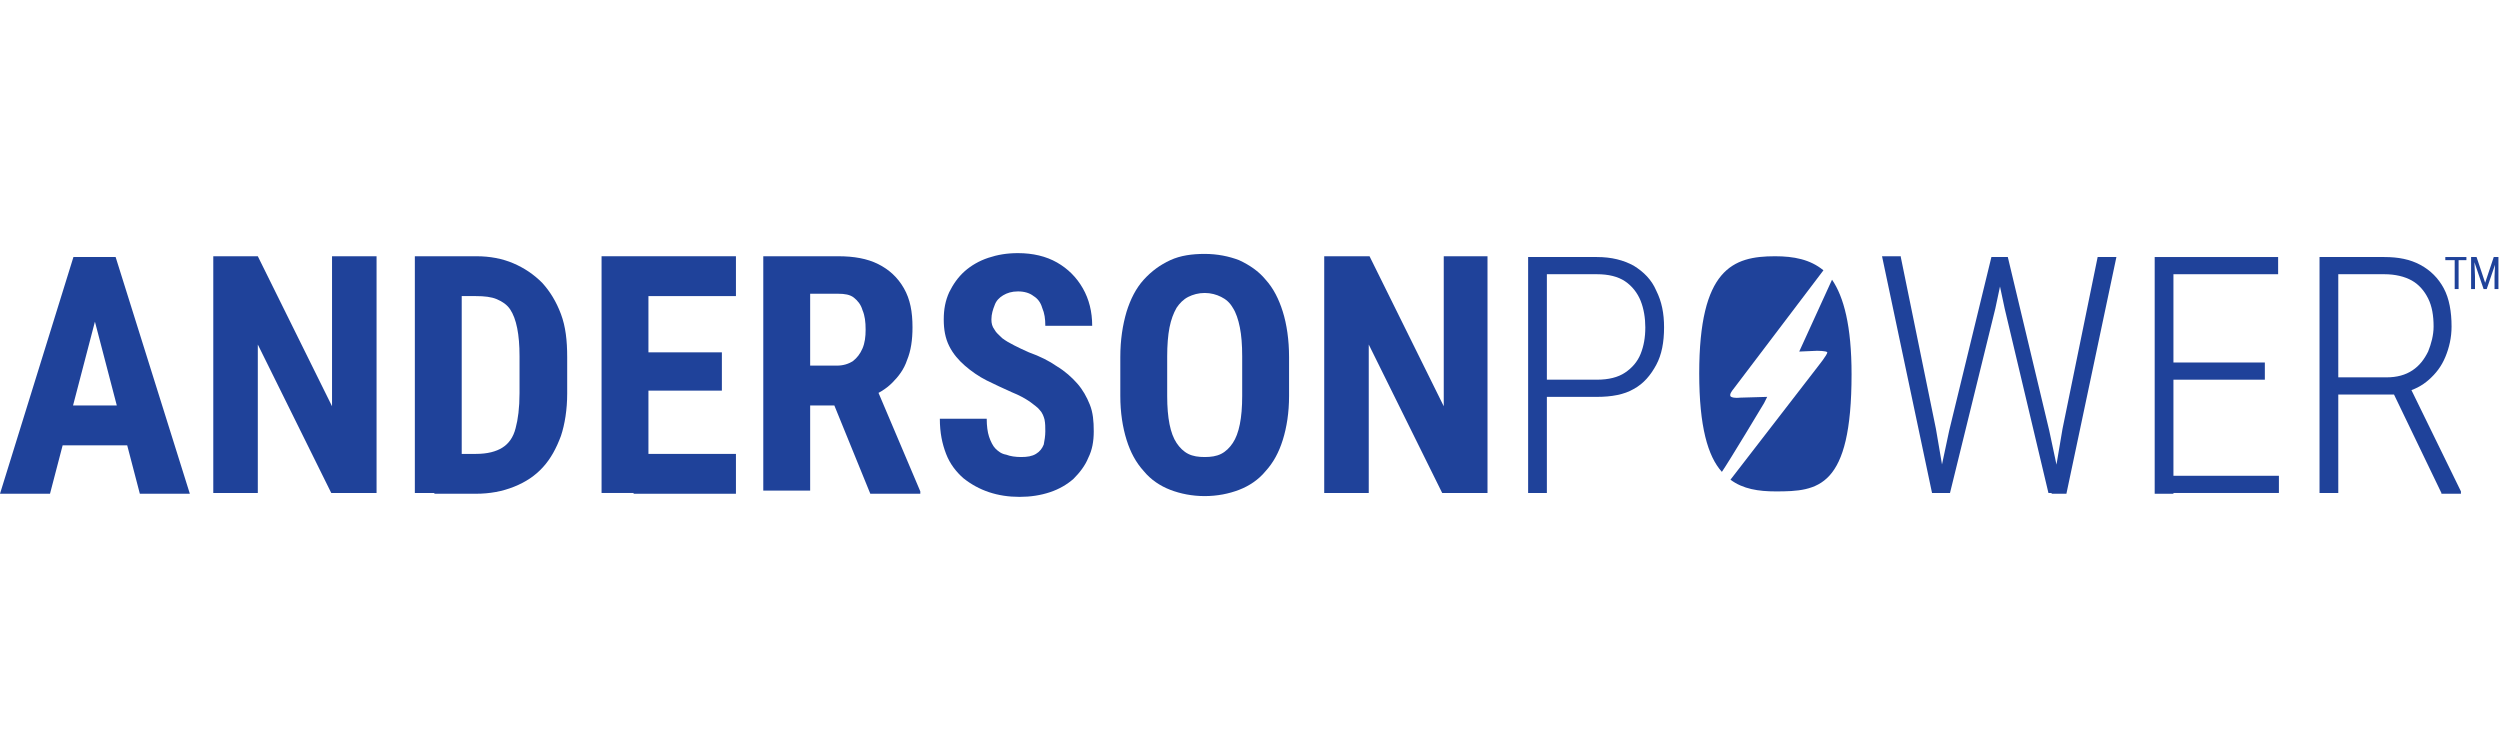
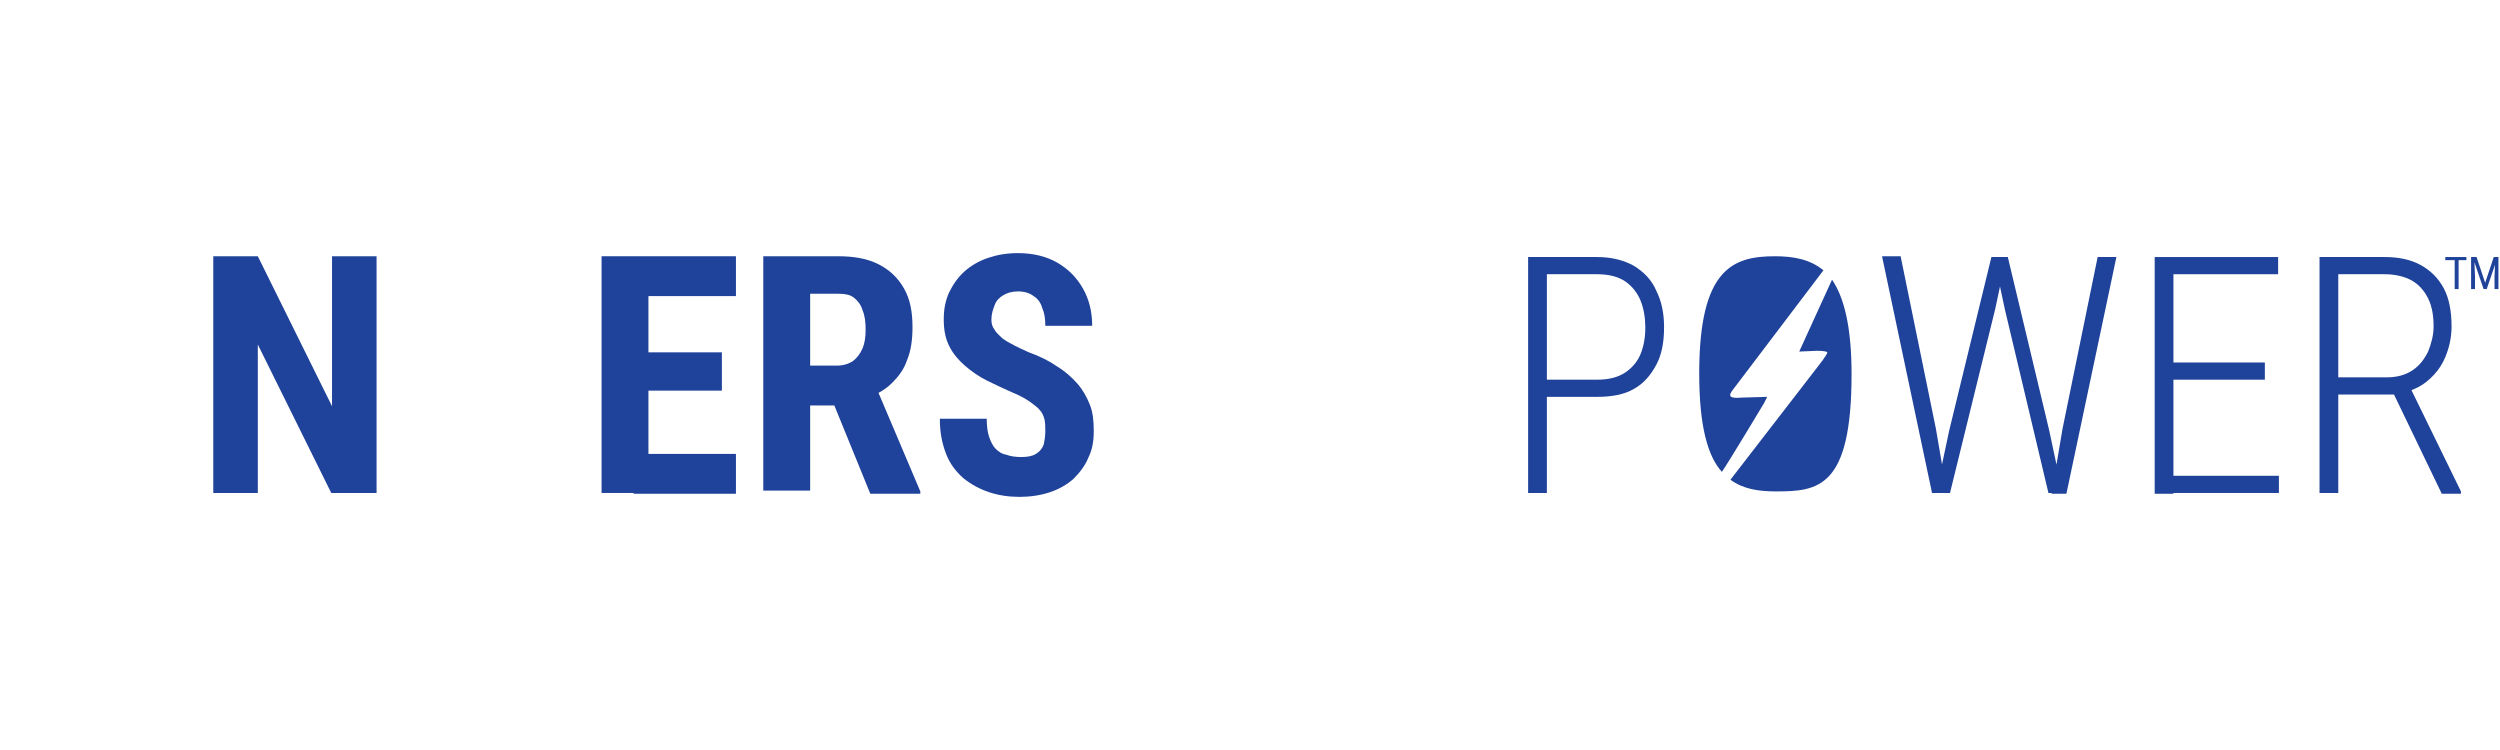
<svg xmlns="http://www.w3.org/2000/svg" id="Layer_1" style="enable-background:new 0 0 320 96;" version="1.1" viewBox="0 0 320 96" x="0px" xml:space="preserve" y="0px">
  <style type="text/css">
	.st0{fill:#1F429A;}
</style>
  <g>
    <g>
-       <path class="st0" d="M12.9,38.3L6.4,63.2H0l9.4-30.3h4L12.9,38.3z M18.2,51.9v5.1H4.6v-5.1H18.2z M17.9,63.2l-6.5-24.9l-0.6-5.4h4    l9.5,30.3H17.9z" />
      <path class="st0" d="M48.2,32.8v30.3h-5.8l-9.4-19v19h-5.7V32.8H33L42.5,52V32.8H48.2z" />
-       <path class="st0" d="M59.1,32.8v30.3h-6V32.8H59.1z M60.9,63.2h-5.3l0-5.1h5.3c1.5,0,2.6-0.3,3.4-0.8s1.4-1.3,1.7-2.5    c0.3-1.1,0.5-2.6,0.5-4.5v-4.7c0-1.4-0.1-2.6-0.3-3.6c-0.2-1-0.5-1.8-0.9-2.4c-0.4-0.6-1-1-1.7-1.3c-0.7-0.3-1.6-0.4-2.7-0.4h-5.5    v-5.1H61c1.7,0,3.3,0.3,4.7,0.9c1.4,0.6,2.6,1.4,3.7,2.5c1,1.1,1.8,2.4,2.4,4c0.6,1.6,0.8,3.4,0.8,5.5v4.7c0,2-0.3,3.9-0.8,5.4    c-0.6,1.6-1.3,2.9-2.3,4c-1,1.1-2.2,1.9-3.7,2.5C64.3,62.9,62.7,63.2,60.9,63.2z" />
      <path class="st0" d="M83,32.8v30.3h-6V32.8H83z M94.2,32.8v5.1h-13v-5.1H94.2z M92.4,45.1V50H81.1v-4.9H92.4z M94.2,58.1v5.1H81.1    v-5.1H94.2z" />
      <path class="st0" d="M97.7,32.8h9.6c2,0,3.7,0.3,5.1,1c1.4,0.7,2.5,1.7,3.3,3.1c0.8,1.4,1.1,3,1.1,5c0,1.6-0.2,3-0.7,4.2    c-0.4,1.2-1.1,2.1-1.9,2.9c-0.8,0.8-1.8,1.4-2.9,1.8l-1.8,1.1h-7.8l0-5.1h5.4c0.8,0,1.5-0.2,2.1-0.6c0.5-0.4,0.9-0.9,1.2-1.6    c0.3-0.7,0.4-1.5,0.4-2.4c0-1-0.1-1.8-0.4-2.5c-0.2-0.7-0.6-1.2-1.1-1.6c-0.5-0.4-1.2-0.5-2-0.5h-3.6v25.2h-6V32.8z M111.4,63.2    l-5.5-13.5l6.3,0l5.6,13.2v0.3H111.4z" />
      <path class="st0" d="M133.8,55.2c0-0.5,0-1-0.1-1.5c-0.1-0.4-0.3-0.9-0.6-1.2c-0.3-0.4-0.8-0.7-1.3-1.1c-0.6-0.4-1.3-0.8-2.3-1.2    c-1.1-0.5-2.2-1-3.2-1.5c-1-0.5-2-1.2-2.8-1.9s-1.5-1.5-2-2.5c-0.5-1-0.7-2.1-0.7-3.4c0-1.3,0.2-2.4,0.7-3.5c0.5-1,1.1-1.9,2-2.7    c0.8-0.7,1.8-1.3,3-1.7c1.2-0.4,2.4-0.6,3.8-0.6c1.9,0,3.6,0.4,5,1.2c1.4,0.8,2.5,1.9,3.3,3.3c0.8,1.4,1.2,3,1.2,4.8h-6    c0-0.9-0.1-1.6-0.4-2.3c-0.2-0.7-0.6-1.2-1.1-1.5c-0.5-0.4-1.2-0.6-2-0.6c-0.8,0-1.4,0.2-1.9,0.5c-0.5,0.3-0.9,0.7-1.1,1.3    c-0.2,0.5-0.4,1.1-0.4,1.8c0,0.5,0.1,0.9,0.4,1.3c0.2,0.4,0.6,0.7,1,1.1c0.4,0.3,0.9,0.6,1.5,0.9c0.6,0.3,1.2,0.6,1.9,0.9    c1.4,0.5,2.6,1.1,3.6,1.8c1,0.6,1.9,1.4,2.6,2.2c0.7,0.8,1.2,1.7,1.6,2.7c0.4,1,0.5,2.1,0.5,3.4c0,1.3-0.2,2.4-0.7,3.4    c-0.4,1-1.1,1.9-1.9,2.7c-0.8,0.7-1.8,1.3-3,1.7c-1.2,0.4-2.5,0.6-3.9,0.6c-1.4,0-2.7-0.2-3.9-0.6c-1.2-0.4-2.3-1-3.3-1.8    c-0.9-0.8-1.7-1.8-2.2-3.1c-0.5-1.3-0.8-2.7-0.8-4.5h6c0,0.9,0.1,1.7,0.3,2.3c0.2,0.6,0.5,1.2,0.8,1.5c0.4,0.4,0.8,0.7,1.4,0.8    c0.5,0.2,1.2,0.3,1.9,0.3c0.8,0,1.4-0.1,1.9-0.4c0.5-0.3,0.8-0.7,1-1.2C133.7,56.4,133.8,55.8,133.8,55.2z" />
-       <path class="st0" d="M165,45.7v5c0,2.1-0.3,4-0.8,5.6c-0.5,1.6-1.2,2.9-2.2,4c-0.9,1.1-2.1,1.9-3.4,2.4c-1.3,0.5-2.8,0.8-4.4,0.8    c-1.6,0-3.1-0.3-4.4-0.8c-1.3-0.5-2.5-1.3-3.4-2.4c-1-1.1-1.7-2.4-2.2-4c-0.5-1.6-0.8-3.5-0.8-5.6v-5c0-2.2,0.3-4.1,0.8-5.8    c0.5-1.6,1.2-3,2.2-4.1c1-1.1,2.1-1.9,3.4-2.5c1.3-0.6,2.8-0.8,4.4-0.8c1.6,0,3.1,0.3,4.4,0.8c1.3,0.6,2.5,1.4,3.4,2.5    c1,1.1,1.7,2.5,2.2,4.1S165,43.5,165,45.7z M159,50.7v-5.1c0-1.5-0.1-2.7-0.3-3.7c-0.2-1-0.5-1.9-0.9-2.5    c-0.4-0.7-0.9-1.1-1.5-1.4c-0.6-0.3-1.3-0.5-2.1-0.5s-1.5,0.2-2.1,0.5c-0.6,0.3-1.1,0.8-1.5,1.4c-0.4,0.7-0.7,1.5-0.9,2.5    c-0.2,1-0.3,2.3-0.3,3.7v5.1c0,1.4,0.1,2.6,0.3,3.6c0.2,1,0.5,1.8,0.9,2.4c0.4,0.6,0.9,1.1,1.5,1.4c0.6,0.3,1.3,0.4,2.1,0.4    c0.8,0,1.5-0.1,2.1-0.4c0.6-0.3,1.1-0.8,1.5-1.4c0.4-0.6,0.7-1.4,0.9-2.4C158.9,53.3,159,52.1,159,50.7z" />
-       <path class="st0" d="M190.4,32.8v30.3h-5.8l-9.4-19v19h-5.7V32.8h5.8l9.5,19.2V32.8H190.4z" />
    </g>
    <g>
      <g>
        <g>
          <path class="st0" d="M204.4,50.8h-7.2v-2.2h7.2c1.5,0,2.7-0.3,3.6-0.9c0.9-0.6,1.6-1.4,2-2.4c0.4-1,0.6-2.1,0.6-3.4      c0-1.2-0.2-2.4-0.6-3.4c-0.4-1-1.1-1.9-2-2.5c-0.9-0.6-2.1-0.9-3.6-0.9H198v28h-2.4V32.9h8.8c1.9,0,3.4,0.4,4.7,1.1      c1.3,0.8,2.3,1.8,2.9,3.2c0.7,1.4,1,2.9,1,4.7c0,1.9-0.3,3.5-1,4.8c-0.7,1.3-1.6,2.4-2.9,3.1C207.9,50.5,206.3,50.8,204.4,50.8z      " />
          <path class="st0" d="M243.3,32.9l4.5,22l1.4,8.2h-1.9l-6.4-30.3H243.3z M249.5,55.1l5.4-22.2h1.9l-1.4,6.6l-5.8,23.6h-1.8      L249.5,55.1z M257,32.9l5.3,22.2l1.7,8h-1.8l-5.6-23.6l-1.4-6.6H257z M264,54.9l4.5-22h2.4l-6.4,30.3h-1.9L264,54.9z" />
          <path class="st0" d="M278.2,32.9v30.3h-2.4V32.9H278.2z M291.6,32.9v2.2h-14v-2.2H291.6z M289.9,46.4v2.2h-12.4v-2.2H289.9z       M291.7,60.9v2.2h-14.1v-2.2H291.7z" />
          <path class="st0" d="M296.9,32.9h8.3c1.8,0,3.3,0.3,4.6,1c1.3,0.7,2.3,1.7,3,3s1,3,1,4.9c0,1.4-0.3,2.7-0.8,3.9      c-0.5,1.2-1.2,2.1-2.1,2.9c-0.9,0.8-1.9,1.3-3.1,1.6l-0.8,0.3h-8.6l0-2.2h7.1c1.3,0,2.4-0.3,3.3-0.9c0.9-0.6,1.5-1.4,2-2.4      c0.4-1,0.7-2.1,0.7-3.2c0-1.4-0.2-2.6-0.7-3.6c-0.5-1-1.2-1.8-2.1-2.3c-0.9-0.5-2.1-0.8-3.5-0.8h-5.9v28h-2.4V32.9z M312.5,63.1      L306,49.6l2.5,0l6.5,13.3v0.3H312.5z" />
        </g>
        <g>
          <path class="st0" d="M225.8,51.6l0.4-0.8l-3.5,0.1c0,0-0.7,0.1-1.1-0.1c-0.4-0.2,0.2-0.9,0.2-0.9l11.6-15.3      c-1.7-1.4-3.8-1.8-6.2-1.8c-5.4,0-9.7,1.6-9.7,15c0,6.8,1.1,10.6,2.9,12.6C221.3,59.1,225.8,51.6,225.8,51.6z" />
          <path class="st0" d="M234.5,35.8l-4.2,9.2l2.3-0.1c0,0,0,0,0,0c0,0,1.2,0,1.3,0.2c0,0.3-1.2,1.8-1.2,1.8s-10.5,13.6-11.2,14.5      c1.6,1.2,3.6,1.5,5.8,1.5c5.4,0,9.7-0.4,9.7-15C237,41.7,236,38,234.5,35.8z" />
        </g>
      </g>
      <g>
        <path class="st0" d="M315.7,32.9v0.4h-2.7v-0.4H315.7z M314.7,32.9V37h-0.5v-4.1H314.7z" />
        <path class="st0" d="M316.3,32.9h0.4l0.1,2.5V37h-0.5V32.9z M316.5,32.9h0.5l1.1,3.3l1.1-3.3h0.5l-1.4,4.1h-0.4L316.5,32.9z      M319.4,32.9h0.4V37h-0.5v-1.6L319.4,32.9z" />
      </g>
    </g>
  </g>
</svg>